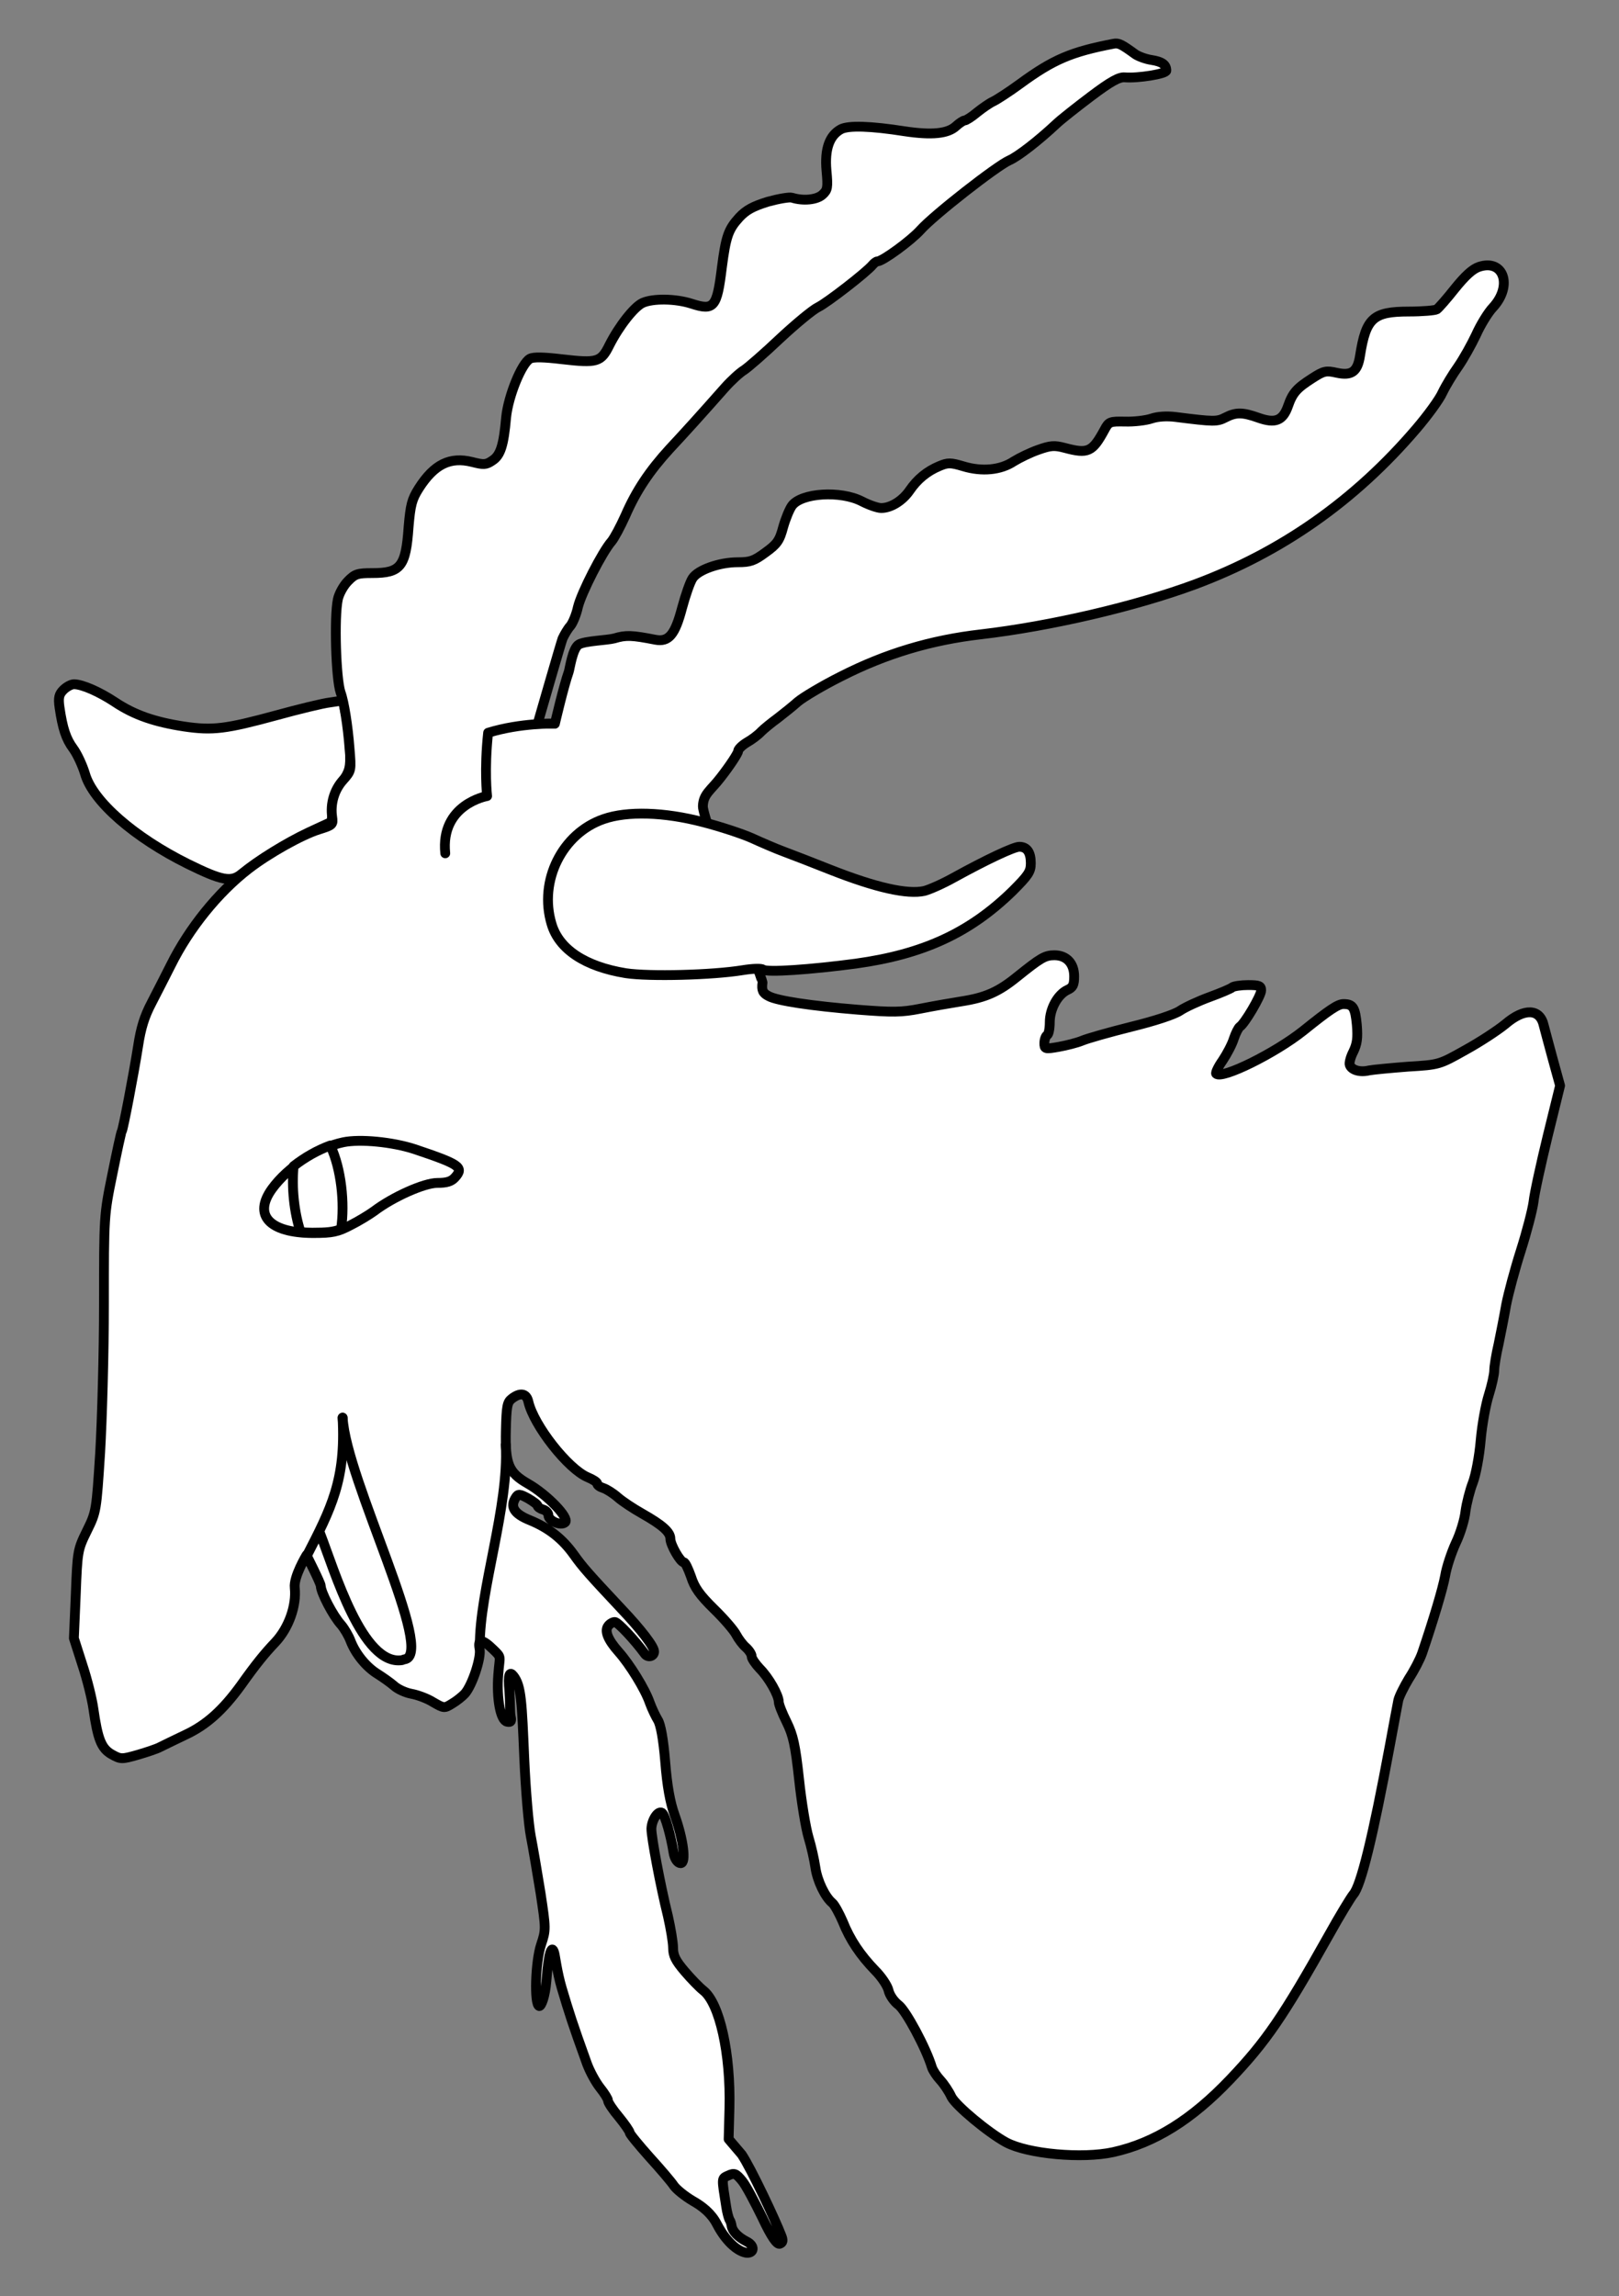
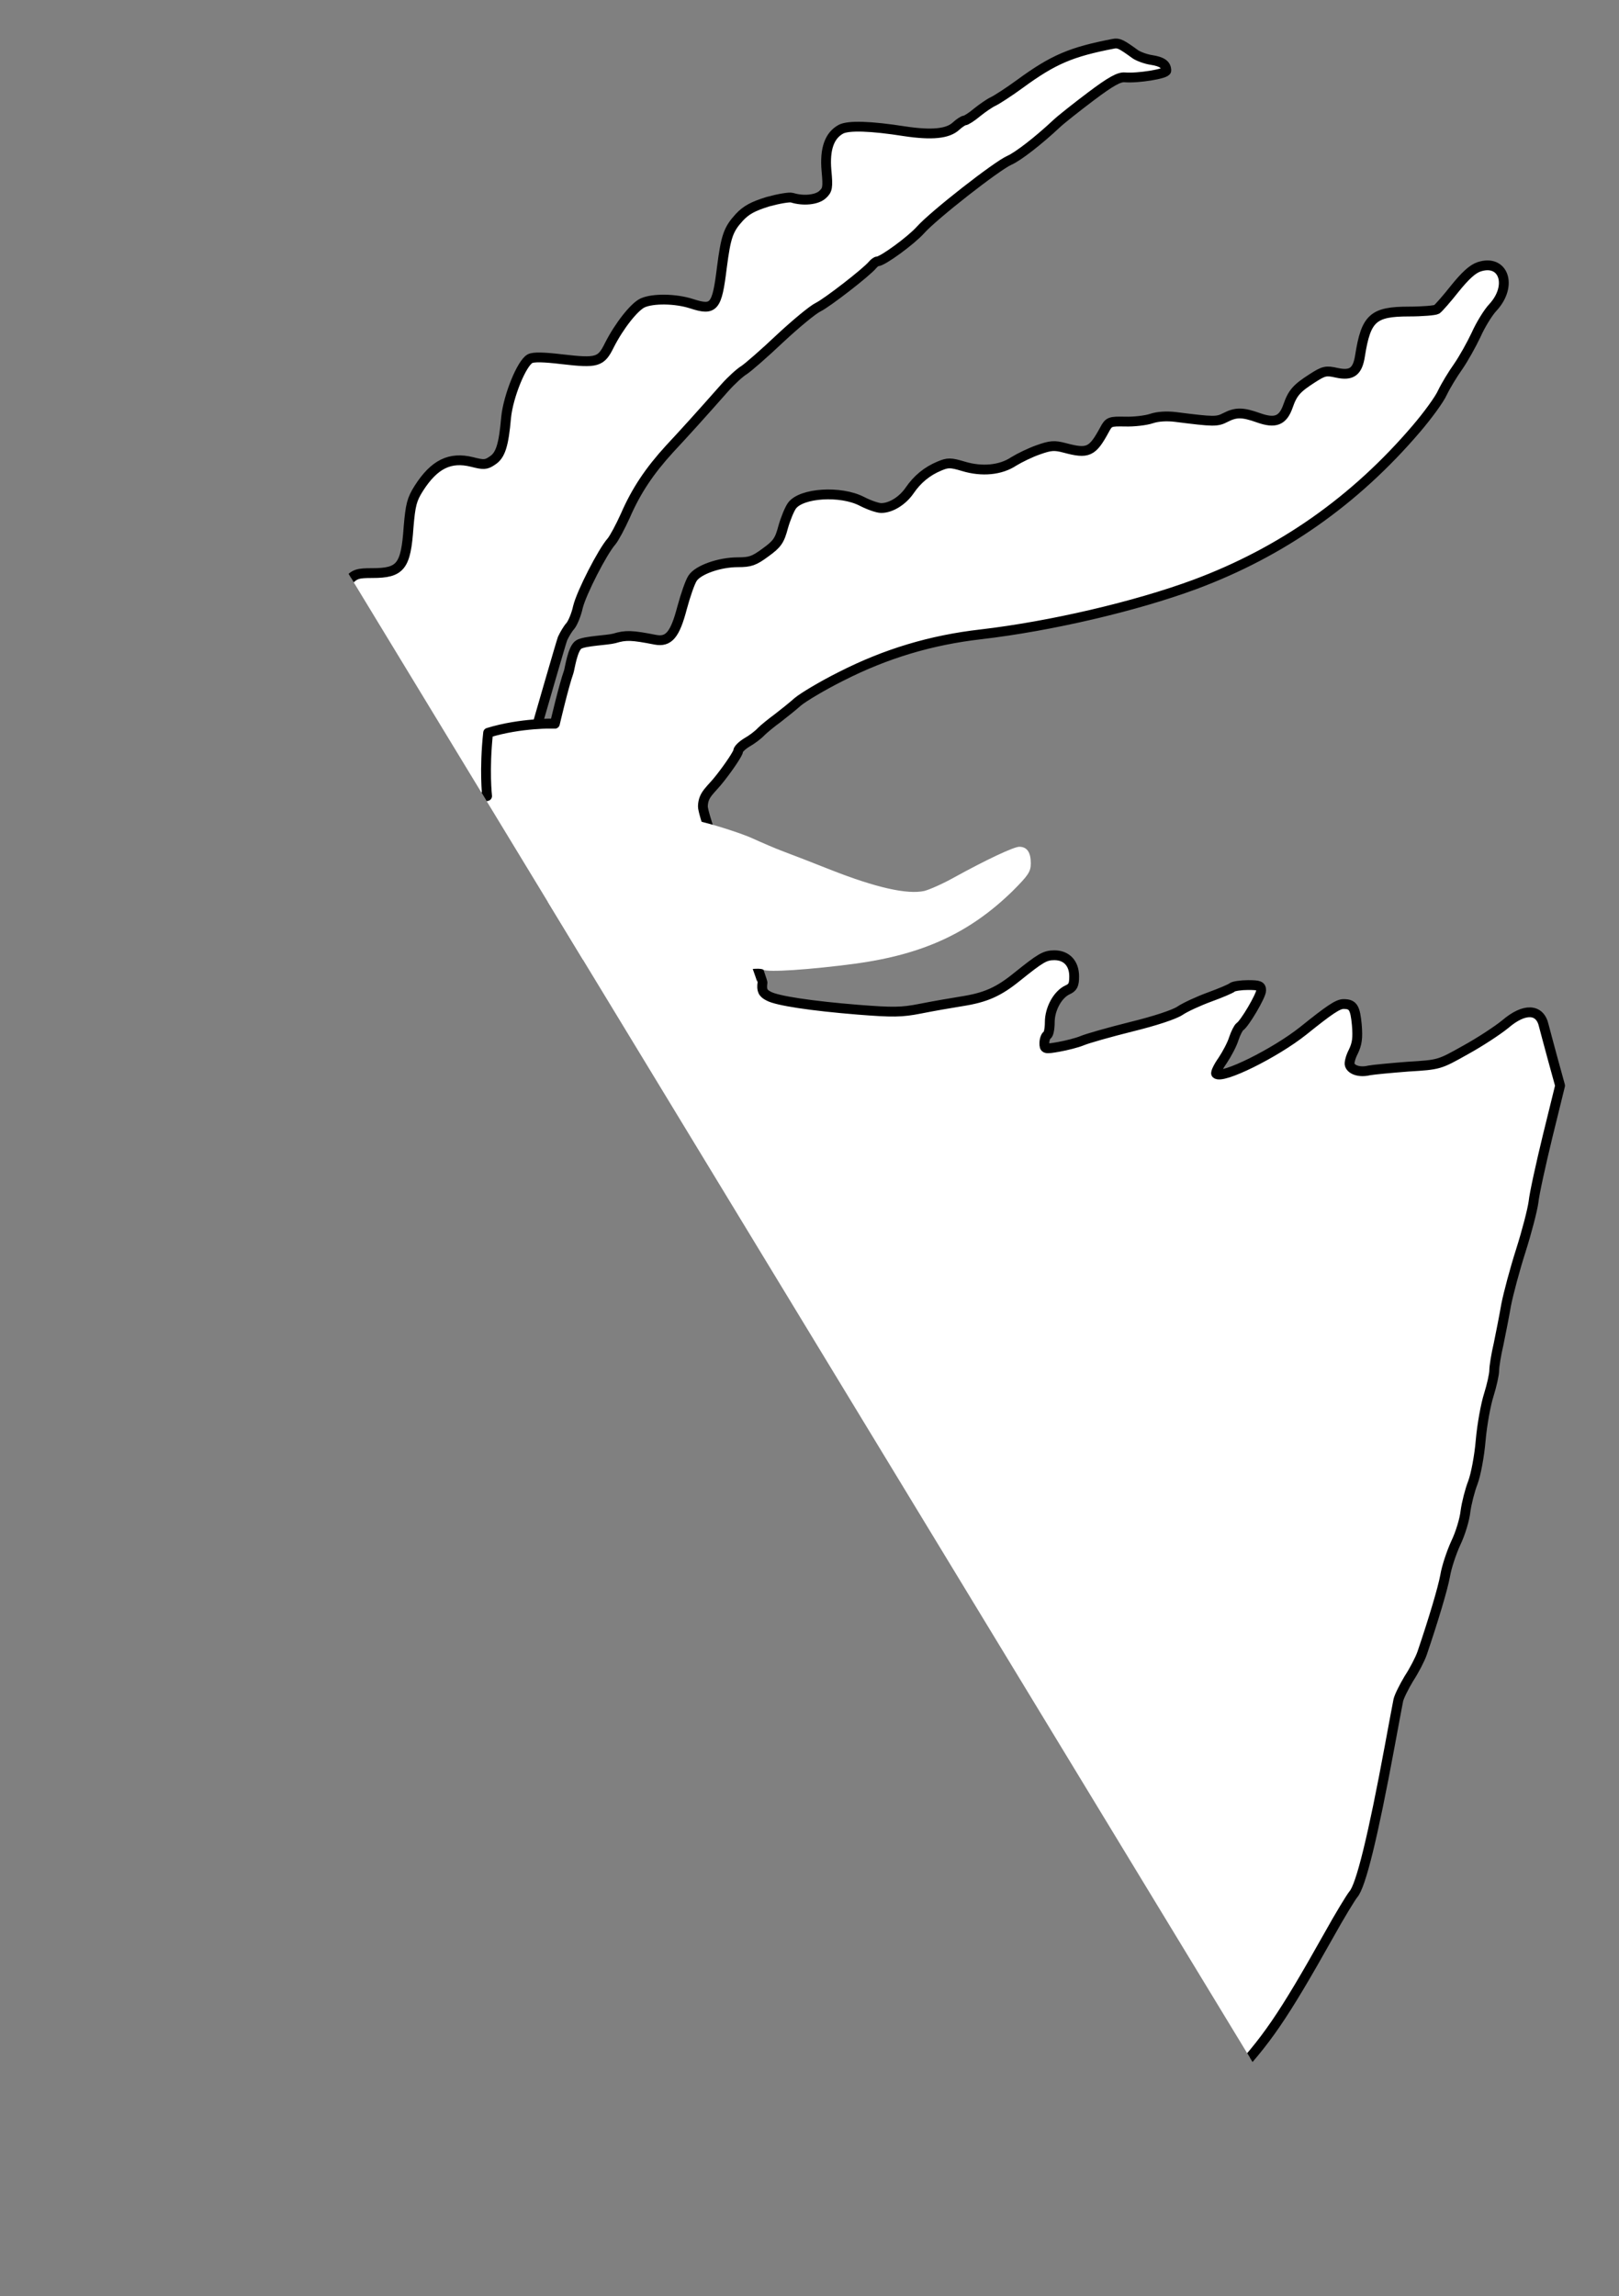
<svg xmlns="http://www.w3.org/2000/svg" version="1.1" viewBox="58.5 63 247.5 351" width="247.5" height="351">
  <rect x="58.5" y="63" width="247.5" height="351" fill="#808080" stroke="none" />
  <defs>
    <clipPath id="artboard_clip_path">
-       <path d="M 58.5 63 L 306 63 L 306 360 L 271.731 414 L 58.5 414 Z" />
+       <path d="M 58.5 63 L 306 63 L 306 360 L 271.731 414 Z" />
    </clipPath>
  </defs>
  <g id="Goat_s_Head_Couped_(4)" stroke="none" stroke-opacity="1" stroke-dasharray="none" fill="none" fill-opacity="1">
    <title>Goat's Head Couped (4)</title>
    <g id="Goat_s_Head_Couped_(4)_Art" clip-path="url(#artboard_clip_path)">
      <title>Art</title>
      <g id="Group_53">
        <g id="Graphic_64">
          <path d="M 68.201 168.442 C 67.516 169.127 67.388 169.641 67.602 171.14 C 68.073 174.352 68.587 175.936 69.7 177.435 C 70.3 178.249 71.113 180.005 71.499 181.29 C 72.698 185.487 79.036 191.011 87.259 195.08 C 92.398 197.606 93.854 197.906 95.439 196.578 C 98.008 194.48 102.291 191.825 105.674 190.24 L 109.186 188.613 L 109.4 186.471 C 109.529 185.058 110.042 183.688 110.856 182.489 C 111.97 180.818 112.098 180.347 112.012 177.649 C 111.927 175.979 111.67 173.624 111.413 172.382 L 110.942 170.069 L 108.972 170.369 C 107.858 170.497 104.175 171.397 100.749 172.339 C 93.04 174.437 91.028 174.694 86.659 174.052 C 82.163 173.367 79.036 172.296 76.081 170.326 C 73.683 168.741 71.156 167.628 69.829 167.585 C 69.4 167.585 68.672 167.971 68.201 168.442 Z" fill="#FFFFFF" />
          <path d="M 68.201 168.442 C 67.516 169.127 67.388 169.641 67.602 171.14 C 68.073 174.352 68.587 175.936 69.7 177.435 C 70.3 178.249 71.113 180.005 71.499 181.29 C 72.698 185.487 79.036 191.011 87.259 195.08 C 92.398 197.606 93.854 197.906 95.439 196.578 C 98.008 194.48 102.291 191.825 105.674 190.24 L 109.186 188.613 L 109.4 186.471 C 109.529 185.058 110.042 183.688 110.856 182.489 C 111.97 180.818 112.098 180.347 112.012 177.649 C 111.927 175.979 111.67 173.624 111.413 172.382 L 110.942 170.069 L 108.972 170.369 C 107.858 170.497 104.175 171.397 100.749 172.339 C 93.04 174.437 91.028 174.694 86.659 174.052 C 82.163 173.367 79.036 172.296 76.081 170.326 C 73.683 168.741 71.156 167.628 69.829 167.585 C 69.4 167.585 68.672 167.971 68.201 168.442 Z" stroke="black" stroke-linecap="round" stroke-linejoin="round" stroke-width="1.5" />
        </g>
        <g id="Graphic_63">
          <path d="M 228.717 69.688 C 222.254 70.93 219.52 72.09 214.424 75.819 C 212.726 77.062 210.861 78.263 210.323 78.512 C 209.784 78.761 208.707 79.506 207.878 80.169 C 207.05 80.874 206.18 81.412 205.973 81.412 C 205.766 81.412 205.144 81.826 204.647 82.282 C 203.404 83.442 200.96 83.691 196.817 83.069 C 191.555 82.241 188.241 82.158 187.081 82.738 C 185.299 83.691 184.554 85.762 184.844 89.077 C 185.092 91.687 185.009 92.059 184.222 92.764 C 183.352 93.551 181.281 93.758 179.582 93.219 C 179.168 93.095 177.511 93.385 175.854 93.841 C 173.616 94.545 172.581 95.084 171.503 96.244 C 169.846 98.067 169.473 99.102 168.852 103.908 C 168.106 109.998 167.65 110.537 164.212 109.418 C 161.768 108.631 158.329 108.59 156.755 109.294 C 155.47 109.874 153.15 112.816 151.659 115.757 C 150.374 118.367 149.794 118.533 144.409 117.911 C 141.633 117.58 140.059 117.538 139.52 117.829 C 138.236 118.533 136.206 123.546 135.874 126.777 C 135.501 131.086 135.004 132.619 133.761 133.406 C 132.808 134.069 132.436 134.069 130.654 133.613 C 127.298 132.784 124.895 133.945 122.534 137.632 C 121.457 139.33 121.25 140.159 120.96 143.556 C 120.545 149.605 119.758 150.599 115.408 150.599 C 113.171 150.599 112.757 150.723 111.679 151.842 C 111.017 152.505 110.312 153.789 110.147 154.618 C 109.567 157.352 109.857 166.757 110.561 168.828 C 111.099 170.278 111.679 174.048 111.928 177.321 C 112.218 180.801 112.218 180.801 110.934 182.251 C 109.567 183.784 108.987 185.856 109.277 187.886 C 109.442 189.046 109.359 189.128 107.246 189.791 C 104.595 190.62 99.582 193.437 96.516 195.799 C 91.835 199.403 87.402 204.913 84.626 210.506 C 83.839 212.08 82.513 214.649 81.685 216.265 C 80.566 218.378 80.027 220.159 79.613 222.893 C 78.909 227.368 77.335 235.529 77.127 235.902 C 77.003 236.068 76.382 239.009 75.677 242.489 C 74.393 248.745 74.393 248.87 74.393 262.375 C 74.393 269.833 74.103 279.983 73.813 284.996 C 73.233 293.986 73.233 294.069 71.783 297.01 C 70.374 299.869 70.333 300.118 70.084 306.663 L 69.794 313.416 L 71.079 317.435 C 71.824 319.672 72.57 322.697 72.777 324.188 C 73.44 328.828 73.979 330.237 75.553 331.148 C 76.962 331.935 77.086 331.935 79.572 331.231 C 80.98 330.817 82.472 330.32 82.927 330.071 C 83.342 329.864 85.123 328.994 86.863 328.165 C 90.053 326.674 92.539 324.437 95.315 320.625 C 97.635 317.352 99.002 315.695 100.576 314.038 C 102.648 311.842 103.849 308.404 103.559 305.711 C 103.352 304.012 105.356 300.718 105.356 300.718 C 105.356 300.718 107.537 305.006 107.537 305.421 C 107.537 306.373 109.401 309.978 110.644 311.345 C 111.141 311.925 111.804 313.044 112.094 313.831 C 112.881 315.861 114.538 317.849 116.237 318.885 C 117.024 319.382 118.142 320.169 118.722 320.667 C 119.302 321.205 120.504 321.744 121.415 321.909 C 122.327 322.075 123.818 322.614 124.73 323.194 C 126.387 324.147 126.428 324.147 127.63 323.401 C 128.334 322.987 129.204 322.282 129.577 321.868 C 130.696 320.584 132.104 316.358 131.814 315.032 C 131.524 313.458 132.187 313.458 133.927 315.156 C 135.253 316.441 134.88 316.059 134.672 318.959 C 134.382 322.729 135.036 326.011 136.031 326.177 C 136.611 326.301 136.735 326.094 136.569 325.348 C 136.445 324.81 136.496 323.07 136.371 321.495 C 136.123 318.844 136.418 318.43 136.998 319.175 C 138.2 320.708 138.277 323.194 138.65 331.853 C 138.857 336.617 139.313 341.961 139.644 343.66 C 139.976 345.358 140.639 349.294 141.136 352.36 C 141.964 357.829 141.964 357.994 141.219 360.232 C 140.349 362.8 140.141 369.388 140.929 369.636 C 141.219 369.719 141.824 368.272 142.031 365.786 C 142.321 361.768 142.818 360.028 143.233 361.519 C 143.357 361.933 143.663 364.457 144.367 366.86 C 145.569 370.879 145.983 372.205 148.22 378.419 C 148.676 379.662 149.587 381.319 150.25 382.148 C 150.913 382.976 151.452 383.846 151.452 384.095 C 151.452 384.385 152.197 385.504 153.109 386.581 C 154.02 387.699 154.766 388.776 154.766 388.984 C 154.766 389.191 156.133 390.848 157.79 392.712 C 159.447 394.535 161.146 396.524 161.519 397.104 C 161.933 397.684 163.218 398.719 164.419 399.424 C 165.869 400.252 167.244 401.306 168.106 402.987 C 169.42 405.51 171.124 407.044 172.491 407.334 C 173.776 407.541 173.989 406.301 172.663 405.638 C 171.338 404.975 170.468 404.064 170.343 403.235 C 170.302 402.945 170.178 402.49 170.012 402.282 C 169.888 402.034 169.639 401.164 169.515 400.294 C 168.811 395.778 168.769 396.027 169.846 395.529 C 170.758 395.115 171.006 395.198 171.959 396.358 C 172.539 397.062 173.846 399.548 175.006 401.91 C 176.456 405.017 177.304 406.135 177.718 405.97 C 178.174 405.804 178.256 405.473 177.925 404.685 C 177.096 402.49 173.339 394.481 171.889 392.327 L 169.888 389.978 L 170.012 385.255 C 170.219 376.928 168.521 369.18 165.993 367.233 C 165.413 366.777 164.129 365.452 163.176 364.333 C 161.768 362.676 161.395 361.93 161.395 360.729 C 161.395 359.9 161.022 357.704 160.608 355.882 C 159.447 351.2 158.08 343.867 158.08 342.541 C 158.122 341.216 159.075 339.724 159.696 340.097 C 160.193 340.428 161.066 343.701 161.439 346.021 C 161.605 347.223 162.14 347.803 162.555 347.803 C 163.425 347.803 162.969 344.199 161.643 340.47 C 160.939 338.523 160.483 335.995 160.193 332.308 C 159.903 328.787 159.489 326.591 159.075 325.928 C 158.743 325.39 158.163 324.188 157.832 323.277 C 157.127 321.205 154.766 317.394 153.067 315.488 C 151.41 313.624 150.872 312.256 151.493 311.511 C 151.742 311.179 152.197 310.931 152.487 310.931 C 152.943 310.931 155.553 313.707 157.086 315.819 C 157.542 316.441 158.495 316.192 158.495 315.447 C 158.495 314.701 156.547 312.132 153.44 308.859 C 148.469 303.556 147.557 302.521 146.232 300.656 C 144.492 298.212 142.379 296.555 139.561 295.395 C 137.076 294.4 136.413 293.323 137.366 291.873 C 137.697 291.335 137.946 291.335 139.23 292.039 C 140.017 292.495 140.68 292.992 140.68 293.158 C 140.68 293.323 141.053 293.613 141.509 293.738 C 141.964 293.862 142.337 294.276 142.337 294.608 C 142.337 295.478 144.284 296.306 144.906 295.685 C 145.569 295.022 142.13 291.459 139.23 289.802 C 136.247 288.103 135.708 286.819 135.833 281.64 C 135.916 277.953 136.04 277.332 136.744 276.793 C 138.029 275.799 138.981 275.964 139.271 277.249 C 140.1 280.894 145.362 287.565 148.344 288.807 C 149.132 289.139 149.794 289.553 149.794 289.76 C 149.794 290.009 150.209 290.299 150.747 290.465 C 151.244 290.63 152.239 291.252 152.943 291.873 C 153.647 292.495 155.346 293.613 156.672 294.359 C 159.738 296.099 160.98 297.176 160.98 298.212 C 160.98 299.123 162.513 301.816 163.052 301.816 C 163.259 301.816 163.715 302.811 164.129 303.971 C 164.668 305.669 165.455 306.788 167.65 308.942 C 169.183 310.434 170.716 312.215 171.048 312.878 C 171.379 313.499 172.042 314.411 172.539 314.825 C 173.036 315.281 173.409 315.861 173.409 316.192 C 173.409 316.524 173.989 317.352 174.652 318.057 C 176.019 319.424 177.552 322.117 177.552 323.152 C 177.552 323.525 178.091 324.892 178.754 326.218 C 179.748 328.248 180.079 329.698 180.659 335.001 C 181.032 338.523 181.695 342.5 182.109 343.867 C 182.524 345.234 182.979 347.264 183.145 348.424 C 183.435 350.496 184.637 352.981 185.755 353.893 C 186.087 354.183 186.791 355.467 187.329 356.71 C 188.448 359.527 190.022 361.847 192.301 364.209 C 193.254 365.162 194.165 366.529 194.331 367.233 C 194.497 367.979 195.16 368.932 195.864 369.47 C 196.982 370.299 200.09 376.099 200.96 378.999 C 201.125 379.496 201.705 380.366 202.244 380.946 C 202.783 381.526 203.57 382.686 203.943 383.515 C 204.647 384.882 209.577 388.984 212.311 390.475 C 215.667 392.257 223.953 393.002 228.676 391.967 C 235.015 390.558 240.69 386.995 246.532 380.863 C 252.042 375.063 254.611 371.335 261.654 358.782 C 263.311 355.799 265.01 353.023 265.382 352.567 C 266.542 351.283 268.407 343.618 270.934 329.988 C 271.555 326.674 272.135 323.484 272.26 322.904 C 272.384 322.324 273.13 320.832 273.875 319.589 C 274.663 318.388 275.574 316.648 275.905 315.695 C 277.604 310.682 279.054 305.876 279.427 303.846 C 279.634 302.562 280.38 300.325 281.043 298.875 C 281.747 297.425 282.41 295.229 282.534 293.986 C 282.7 292.785 283.197 290.796 283.653 289.636 C 284.108 288.435 284.647 285.617 284.854 283.173 C 285.061 280.77 285.641 277.622 286.097 276.213 C 286.553 274.763 286.926 273.064 286.926 272.484 C 286.926 271.863 287.216 270.04 287.589 268.466 C 287.92 266.85 288.459 264.157 288.748 262.458 C 289.08 260.76 290.074 257.031 290.986 254.173 C 291.897 251.314 292.767 247.958 292.933 246.715 C 293.057 245.472 294.051 240.957 295.087 236.689 L 296.993 228.942 L 295.874 224.882 C 295.253 222.645 294.673 220.366 294.507 219.786 C 293.927 217.135 291.524 217.052 288.624 219.538 C 287.464 220.49 284.688 222.313 282.493 223.515 C 278.515 225.752 278.515 225.752 273.751 226.042 C 271.1 226.249 268.448 226.498 267.785 226.622 C 266.418 226.953 265.134 226.581 264.844 225.793 C 264.719 225.503 264.968 224.551 265.382 223.763 C 265.962 222.562 266.087 221.692 265.921 219.662 C 265.672 217.01 265.341 216.472 263.891 216.472 C 263.021 216.472 261.737 217.342 257.718 220.573 C 253.451 223.97 245.289 228.031 244.419 227.119 C 244.295 226.995 244.709 226.083 245.413 225.089 C 246.076 224.095 246.863 222.603 247.112 221.775 C 247.402 220.905 247.816 220.118 248.023 219.952 C 248.769 219.496 251.296 215.187 251.296 214.4 C 251.296 213.696 251.006 213.572 249.308 213.572 C 248.231 213.572 247.153 213.737 246.905 213.903 C 246.698 214.11 245.123 214.773 243.425 215.395 C 241.726 216.016 239.655 216.969 238.868 217.508 C 237.998 218.088 234.973 219.082 231.41 219.952 C 228.096 220.78 224.74 221.733 223.953 222.065 C 223.166 222.396 221.509 222.81 220.349 223.018 C 218.236 223.391 218.153 223.349 218.153 222.438 C 218.153 221.94 218.36 221.36 218.567 221.236 C 218.816 221.112 218.981 220.2 218.981 219.248 C 218.981 217.218 220.183 215.022 221.674 214.317 C 222.503 213.945 222.71 213.572 222.71 212.246 C 222.71 210.257 221.55 209.014 219.686 209.014 C 218.236 209.014 217.573 209.429 214.01 212.287 C 211.151 214.607 209.204 215.477 205.517 216.058 C 203.943 216.306 201.084 216.803 199.22 217.176 C 196.278 217.756 194.994 217.756 189.691 217.342 C 182.524 216.762 177.304 215.975 176.019 215.27 C 175.108 214.815 174.901 214.359 175.066 213.199 C 175.108 212.785 165.915 188.171 165.952 186.27 C 165.989 184.368 167.153 183.825 168.645 181.878 C 170.136 179.973 171.338 178.108 171.338 177.818 C 171.338 177.528 171.918 176.948 172.663 176.492 C 173.409 176.078 174.403 175.332 174.859 174.835 C 175.315 174.38 176.434 173.468 177.345 172.805 C 178.256 172.101 179.665 170.982 180.452 170.278 C 181.281 169.574 184.264 167.792 187.081 166.384 C 193.917 162.904 200.835 160.832 208.458 159.962 C 219.106 158.719 232.073 155.695 241.146 152.339 C 254.404 147.409 265.631 139.537 275.035 128.517 C 276.734 126.529 278.557 124.043 279.013 123.007 C 279.51 121.971 280.587 120.19 281.416 119.03 C 282.244 117.829 283.446 115.674 284.15 114.183 C 284.813 112.691 285.973 110.785 286.718 109.998 C 289.784 106.684 288.376 102.541 284.606 103.784 C 283.611 104.115 282.493 105.151 280.918 107.098 C 279.675 108.673 278.433 110.081 278.143 110.288 C 277.853 110.454 275.947 110.62 273.875 110.62 C 268.407 110.62 267.33 111.614 266.418 117.331 C 266.045 119.817 265.134 120.48 262.855 119.983 C 261.198 119.61 260.867 119.693 259.127 120.811 C 256.724 122.344 256.102 123.049 255.398 125.079 C 254.611 127.316 253.451 127.772 250.882 126.86 C 248.438 125.99 247.443 125.99 245.828 126.819 C 244.543 127.482 244.088 127.482 238.205 126.736 C 236.879 126.57 235.47 126.653 234.517 126.984 C 233.647 127.274 231.825 127.482 230.499 127.44 C 228.179 127.399 228.013 127.44 227.35 128.683 C 225.486 132.122 224.823 132.412 221.26 131.459 C 219.686 131.044 219.106 131.086 217.241 131.749 C 216.04 132.163 214.341 132.992 213.471 133.53 C 211.483 134.856 208.624 135.146 205.766 134.276 C 203.818 133.696 203.404 133.696 202.12 134.235 C 200.214 135.022 198.723 136.265 197.562 137.963 C 196.485 139.537 194.704 140.656 193.212 140.656 C 192.674 140.656 191.348 140.2 190.23 139.62 C 186.998 137.963 181.032 138.336 179.582 140.283 C 179.209 140.78 178.588 142.272 178.215 143.598 C 177.676 145.628 177.304 146.166 175.522 147.45 C 173.782 148.735 173.202 148.942 171.296 148.942 C 168.479 148.942 165.206 150.102 164.378 151.386 C 164.005 151.925 163.3 153.955 162.762 155.944 C 161.685 160.045 160.732 161.164 158.702 160.791 C 155.097 160.086 154.186 160.045 152.405 160.584 C 151.286 160.874 148.012 160.955 147.018 161.493 C 146.024 162.032 145.606 165.237 145.436 165.712 C 144.673 167.85 143.327 173.623 143.327 173.623 L 140.69 173.623 C 140.69 173.623 144.243 161.288 144.492 160.625 C 144.781 160.004 145.279 159.134 145.693 158.678 C 146.066 158.222 146.604 156.938 146.853 155.778 C 147.392 153.582 150.623 147.285 151.99 145.752 C 152.405 145.255 153.357 143.473 154.103 141.816 C 155.76 138.005 157.79 134.98 160.856 131.624 C 163.176 129.139 165.538 126.529 169.308 122.261 C 170.302 121.143 171.628 119.941 172.249 119.569 C 172.829 119.196 175.315 117.041 177.718 114.763 C 180.162 112.484 182.772 110.33 183.559 109.957 C 184.927 109.294 190.975 104.613 191.887 103.494 C 192.135 103.204 192.467 102.955 192.632 102.955 C 193.42 102.955 197.77 99.765 199.22 98.15 C 201.25 95.871 210.903 88.331 212.809 87.502 C 214.134 86.922 217.283 84.478 220.017 81.909 C 220.721 81.246 223.083 79.382 225.279 77.725 C 228.303 75.446 229.587 74.742 230.457 74.825 C 232.487 74.991 236.796 74.286 236.796 73.789 C 236.796 72.878 236.133 72.422 234.559 72.173 C 233.689 72.049 232.57 71.635 232.073 71.303 C 229.96 69.77 229.505 69.522 228.717 69.688 Z" fill="#FFFFFF" />
          <path d="M 228.717 69.688 C 222.254 70.93 219.52 72.09 214.424 75.819 C 212.726 77.062 210.861 78.263 210.323 78.512 C 209.784 78.761 208.707 79.506 207.878 80.169 C 207.05 80.874 206.18 81.412 205.973 81.412 C 205.766 81.412 205.144 81.826 204.647 82.282 C 203.404 83.442 200.96 83.691 196.817 83.069 C 191.555 82.241 188.241 82.158 187.081 82.738 C 185.299 83.691 184.554 85.762 184.844 89.077 C 185.092 91.687 185.009 92.059 184.222 92.764 C 183.352 93.551 181.281 93.758 179.582 93.219 C 179.168 93.095 177.511 93.385 175.854 93.841 C 173.616 94.545 172.581 95.084 171.503 96.244 C 169.846 98.067 169.473 99.102 168.852 103.908 C 168.106 109.998 167.65 110.537 164.212 109.418 C 161.768 108.631 158.329 108.59 156.755 109.294 C 155.47 109.874 153.15 112.816 151.659 115.757 C 150.374 118.367 149.794 118.533 144.409 117.911 C 141.633 117.58 140.059 117.538 139.52 117.829 C 138.236 118.533 136.206 123.546 135.874 126.777 C 135.501 131.086 135.004 132.619 133.761 133.406 C 132.808 134.069 132.436 134.069 130.654 133.613 C 127.298 132.784 124.895 133.945 122.534 137.632 C 121.457 139.33 121.25 140.159 120.96 143.556 C 120.545 149.605 119.758 150.599 115.408 150.599 C 113.171 150.599 112.757 150.723 111.679 151.842 C 111.017 152.505 110.312 153.789 110.147 154.618 C 109.567 157.352 109.857 166.757 110.561 168.828 C 111.099 170.278 111.679 174.048 111.928 177.321 C 112.218 180.801 112.218 180.801 110.934 182.251 C 109.567 183.784 108.987 185.856 109.277 187.886 C 109.442 189.046 109.359 189.128 107.246 189.791 C 104.595 190.62 99.582 193.437 96.516 195.799 C 91.835 199.403 87.402 204.913 84.626 210.506 C 83.839 212.08 82.513 214.649 81.685 216.265 C 80.566 218.378 80.027 220.159 79.613 222.893 C 78.909 227.368 77.335 235.529 77.127 235.902 C 77.003 236.068 76.382 239.009 75.677 242.489 C 74.393 248.745 74.393 248.87 74.393 262.375 C 74.393 269.833 74.103 279.983 73.813 284.996 C 73.233 293.986 73.233 294.069 71.783 297.01 C 70.374 299.869 70.333 300.118 70.084 306.663 L 69.794 313.416 L 71.079 317.435 C 71.824 319.672 72.57 322.697 72.777 324.188 C 73.44 328.828 73.979 330.237 75.553 331.148 C 76.962 331.935 77.086 331.935 79.572 331.231 C 80.98 330.817 82.472 330.32 82.927 330.071 C 83.342 329.864 85.123 328.994 86.863 328.165 C 90.053 326.674 92.539 324.437 95.315 320.625 C 97.635 317.352 99.002 315.695 100.576 314.038 C 102.648 311.842 103.849 308.404 103.559 305.711 C 103.352 304.012 105.356 300.718 105.356 300.718 C 105.356 300.718 107.537 305.006 107.537 305.421 C 107.537 306.373 109.401 309.978 110.644 311.345 C 111.141 311.925 111.804 313.044 112.094 313.831 C 112.881 315.861 114.538 317.849 116.237 318.885 C 117.024 319.382 118.142 320.169 118.722 320.667 C 119.302 321.205 120.504 321.744 121.415 321.909 C 122.327 322.075 123.818 322.614 124.73 323.194 C 126.387 324.147 126.428 324.147 127.63 323.401 C 128.334 322.987 129.204 322.282 129.577 321.868 C 130.696 320.584 132.104 316.358 131.814 315.032 C 131.524 313.458 132.187 313.458 133.927 315.156 C 135.253 316.441 134.88 316.059 134.672 318.959 C 134.382 322.729 135.036 326.011 136.031 326.177 C 136.611 326.301 136.735 326.094 136.569 325.348 C 136.445 324.81 136.496 323.07 136.371 321.495 C 136.123 318.844 136.418 318.43 136.998 319.175 C 138.2 320.708 138.277 323.194 138.65 331.853 C 138.857 336.617 139.313 341.961 139.644 343.66 C 139.976 345.358 140.639 349.294 141.136 352.36 C 141.964 357.829 141.964 357.994 141.219 360.232 C 140.349 362.8 140.141 369.388 140.929 369.636 C 141.219 369.719 141.824 368.272 142.031 365.786 C 142.321 361.768 142.818 360.028 143.233 361.519 C 143.357 361.933 143.663 364.457 144.367 366.86 C 145.569 370.879 145.983 372.205 148.22 378.419 C 148.676 379.662 149.587 381.319 150.25 382.148 C 150.913 382.976 151.452 383.846 151.452 384.095 C 151.452 384.385 152.197 385.504 153.109 386.581 C 154.02 387.699 154.766 388.776 154.766 388.984 C 154.766 389.191 156.133 390.848 157.79 392.712 C 159.447 394.535 161.146 396.524 161.519 397.104 C 161.933 397.684 163.218 398.719 164.419 399.424 C 165.869 400.252 167.244 401.306 168.106 402.987 C 169.42 405.51 171.124 407.044 172.491 407.334 C 173.776 407.541 173.989 406.301 172.663 405.638 C 171.338 404.975 170.468 404.064 170.343 403.235 C 170.302 402.945 170.178 402.49 170.012 402.282 C 169.888 402.034 169.639 401.164 169.515 400.294 C 168.811 395.778 168.769 396.027 169.846 395.529 C 170.758 395.115 171.006 395.198 171.959 396.358 C 172.539 397.062 173.846 399.548 175.006 401.91 C 176.456 405.017 177.304 406.135 177.718 405.97 C 178.174 405.804 178.256 405.473 177.925 404.685 C 177.096 402.49 173.339 394.481 171.889 392.327 L 169.888 389.978 L 170.012 385.255 C 170.219 376.928 168.521 369.18 165.993 367.233 C 165.413 366.777 164.129 365.452 163.176 364.333 C 161.768 362.676 161.395 361.93 161.395 360.729 C 161.395 359.9 161.022 357.704 160.608 355.882 C 159.447 351.2 158.08 343.867 158.08 342.541 C 158.122 341.216 159.075 339.724 159.696 340.097 C 160.193 340.428 161.066 343.701 161.439 346.021 C 161.605 347.223 162.14 347.803 162.555 347.803 C 163.425 347.803 162.969 344.199 161.643 340.47 C 160.939 338.523 160.483 335.995 160.193 332.308 C 159.903 328.787 159.489 326.591 159.075 325.928 C 158.743 325.39 158.163 324.188 157.832 323.277 C 157.127 321.205 154.766 317.394 153.067 315.488 C 151.41 313.624 150.872 312.256 151.493 311.511 C 151.742 311.179 152.197 310.931 152.487 310.931 C 152.943 310.931 155.553 313.707 157.086 315.819 C 157.542 316.441 158.495 316.192 158.495 315.447 C 158.495 314.701 156.547 312.132 153.44 308.859 C 148.469 303.556 147.557 302.521 146.232 300.656 C 144.492 298.212 142.379 296.555 139.561 295.395 C 137.076 294.4 136.413 293.323 137.366 291.873 C 137.697 291.335 137.946 291.335 139.23 292.039 C 140.017 292.495 140.68 292.992 140.68 293.158 C 140.68 293.323 141.053 293.613 141.509 293.738 C 141.964 293.862 142.337 294.276 142.337 294.608 C 142.337 295.478 144.284 296.306 144.906 295.685 C 145.569 295.022 142.13 291.459 139.23 289.802 C 136.247 288.103 135.708 286.819 135.833 281.64 C 135.916 277.953 136.04 277.332 136.744 276.793 C 138.029 275.799 138.981 275.964 139.271 277.249 C 140.1 280.894 145.362 287.565 148.344 288.807 C 149.132 289.139 149.794 289.553 149.794 289.76 C 149.794 290.009 150.209 290.299 150.747 290.465 C 151.244 290.63 152.239 291.252 152.943 291.873 C 153.647 292.495 155.346 293.613 156.672 294.359 C 159.738 296.099 160.98 297.176 160.98 298.212 C 160.98 299.123 162.513 301.816 163.052 301.816 C 163.259 301.816 163.715 302.811 164.129 303.971 C 164.668 305.669 165.455 306.788 167.65 308.942 C 169.183 310.434 170.716 312.215 171.048 312.878 C 171.379 313.499 172.042 314.411 172.539 314.825 C 173.036 315.281 173.409 315.861 173.409 316.192 C 173.409 316.524 173.989 317.352 174.652 318.057 C 176.019 319.424 177.552 322.117 177.552 323.152 C 177.552 323.525 178.091 324.892 178.754 326.218 C 179.748 328.248 180.079 329.698 180.659 335.001 C 181.032 338.523 181.695 342.5 182.109 343.867 C 182.524 345.234 182.979 347.264 183.145 348.424 C 183.435 350.496 184.637 352.981 185.755 353.893 C 186.087 354.183 186.791 355.467 187.329 356.71 C 188.448 359.527 190.022 361.847 192.301 364.209 C 193.254 365.162 194.165 366.529 194.331 367.233 C 194.497 367.979 195.16 368.932 195.864 369.47 C 196.982 370.299 200.09 376.099 200.96 378.999 C 201.125 379.496 201.705 380.366 202.244 380.946 C 202.783 381.526 203.57 382.686 203.943 383.515 C 204.647 384.882 209.577 388.984 212.311 390.475 C 215.667 392.257 223.953 393.002 228.676 391.967 C 235.015 390.558 240.69 386.995 246.532 380.863 C 252.042 375.063 254.611 371.335 261.654 358.782 C 263.311 355.799 265.01 353.023 265.382 352.567 C 266.542 351.283 268.407 343.618 270.934 329.988 C 271.555 326.674 272.135 323.484 272.26 322.904 C 272.384 322.324 273.13 320.832 273.875 319.589 C 274.663 318.388 275.574 316.648 275.905 315.695 C 277.604 310.682 279.054 305.876 279.427 303.846 C 279.634 302.562 280.38 300.325 281.043 298.875 C 281.747 297.425 282.41 295.229 282.534 293.986 C 282.7 292.785 283.197 290.796 283.653 289.636 C 284.108 288.435 284.647 285.617 284.854 283.173 C 285.061 280.77 285.641 277.622 286.097 276.213 C 286.553 274.763 286.926 273.064 286.926 272.484 C 286.926 271.863 287.216 270.04 287.589 268.466 C 287.92 266.85 288.459 264.157 288.748 262.458 C 289.08 260.76 290.074 257.031 290.986 254.173 C 291.897 251.314 292.767 247.958 292.933 246.715 C 293.057 245.472 294.051 240.957 295.087 236.689 L 296.993 228.942 L 295.874 224.882 C 295.253 222.645 294.673 220.366 294.507 219.786 C 293.927 217.135 291.524 217.052 288.624 219.538 C 287.464 220.49 284.688 222.313 282.493 223.515 C 278.515 225.752 278.515 225.752 273.751 226.042 C 271.1 226.249 268.448 226.498 267.785 226.622 C 266.418 226.953 265.134 226.581 264.844 225.793 C 264.719 225.503 264.968 224.551 265.382 223.763 C 265.962 222.562 266.087 221.692 265.921 219.662 C 265.672 217.01 265.341 216.472 263.891 216.472 C 263.021 216.472 261.737 217.342 257.718 220.573 C 253.451 223.97 245.289 228.031 244.419 227.119 C 244.295 226.995 244.709 226.083 245.413 225.089 C 246.076 224.095 246.863 222.603 247.112 221.775 C 247.402 220.905 247.816 220.118 248.023 219.952 C 248.769 219.496 251.296 215.187 251.296 214.4 C 251.296 213.696 251.006 213.572 249.308 213.572 C 248.231 213.572 247.153 213.737 246.905 213.903 C 246.698 214.11 245.123 214.773 243.425 215.395 C 241.726 216.016 239.655 216.969 238.868 217.508 C 237.998 218.088 234.973 219.082 231.41 219.952 C 228.096 220.78 224.74 221.733 223.953 222.065 C 223.166 222.396 221.509 222.81 220.349 223.018 C 218.236 223.391 218.153 223.349 218.153 222.438 C 218.153 221.94 218.36 221.36 218.567 221.236 C 218.816 221.112 218.981 220.2 218.981 219.248 C 218.981 217.218 220.183 215.022 221.674 214.317 C 222.503 213.945 222.71 213.572 222.71 212.246 C 222.71 210.257 221.55 209.014 219.686 209.014 C 218.236 209.014 217.573 209.429 214.01 212.287 C 211.151 214.607 209.204 215.477 205.517 216.058 C 203.943 216.306 201.084 216.803 199.22 217.176 C 196.278 217.756 194.994 217.756 189.691 217.342 C 182.524 216.762 177.304 215.975 176.019 215.27 C 175.108 214.815 174.901 214.359 175.066 213.199 C 175.108 212.785 165.915 188.171 165.952 186.27 C 165.989 184.368 167.153 183.825 168.645 181.878 C 170.136 179.973 171.338 178.108 171.338 177.818 C 171.338 177.528 171.918 176.948 172.663 176.492 C 173.409 176.078 174.403 175.332 174.859 174.835 C 175.315 174.38 176.434 173.468 177.345 172.805 C 178.256 172.101 179.665 170.982 180.452 170.278 C 181.281 169.574 184.264 167.792 187.081 166.384 C 193.917 162.904 200.835 160.832 208.458 159.962 C 219.106 158.719 232.073 155.695 241.146 152.339 C 254.404 147.409 265.631 139.537 275.035 128.517 C 276.734 126.529 278.557 124.043 279.013 123.007 C 279.51 121.971 280.587 120.19 281.416 119.03 C 282.244 117.829 283.446 115.674 284.15 114.183 C 284.813 112.691 285.973 110.785 286.718 109.998 C 289.784 106.684 288.376 102.541 284.606 103.784 C 283.611 104.115 282.493 105.151 280.918 107.098 C 279.675 108.673 278.433 110.081 278.143 110.288 C 277.853 110.454 275.947 110.62 273.875 110.62 C 268.407 110.62 267.33 111.614 266.418 117.331 C 266.045 119.817 265.134 120.48 262.855 119.983 C 261.198 119.61 260.867 119.693 259.127 120.811 C 256.724 122.344 256.102 123.049 255.398 125.079 C 254.611 127.316 253.451 127.772 250.882 126.86 C 248.438 125.99 247.443 125.99 245.828 126.819 C 244.543 127.482 244.088 127.482 238.205 126.736 C 236.879 126.57 235.47 126.653 234.517 126.984 C 233.647 127.274 231.825 127.482 230.499 127.44 C 228.179 127.399 228.013 127.44 227.35 128.683 C 225.486 132.122 224.823 132.412 221.26 131.459 C 219.686 131.044 219.106 131.086 217.241 131.749 C 216.04 132.163 214.341 132.992 213.471 133.53 C 211.483 134.856 208.624 135.146 205.766 134.276 C 203.818 133.696 203.404 133.696 202.12 134.235 C 200.214 135.022 198.723 136.265 197.562 137.963 C 196.485 139.537 194.704 140.656 193.212 140.656 C 192.674 140.656 191.348 140.2 190.23 139.62 C 186.998 137.963 181.032 138.336 179.582 140.283 C 179.209 140.78 178.588 142.272 178.215 143.598 C 177.676 145.628 177.304 146.166 175.522 147.45 C 173.782 148.735 173.202 148.942 171.296 148.942 C 168.479 148.942 165.206 150.102 164.378 151.386 C 164.005 151.925 163.3 153.955 162.762 155.944 C 161.685 160.045 160.732 161.164 158.702 160.791 C 155.097 160.086 154.186 160.045 152.405 160.584 C 151.286 160.874 148.012 160.955 147.018 161.493 C 146.024 162.032 145.606 165.237 145.436 165.712 C 144.673 167.85 143.327 173.623 143.327 173.623 L 140.69 173.623 C 140.69 173.623 144.243 161.288 144.492 160.625 C 144.781 160.004 145.279 159.134 145.693 158.678 C 146.066 158.222 146.604 156.938 146.853 155.778 C 147.392 153.582 150.623 147.285 151.99 145.752 C 152.405 145.255 153.357 143.473 154.103 141.816 C 155.76 138.005 157.79 134.98 160.856 131.624 C 163.176 129.139 165.538 126.529 169.308 122.261 C 170.302 121.143 171.628 119.941 172.249 119.569 C 172.829 119.196 175.315 117.041 177.718 114.763 C 180.162 112.484 182.772 110.33 183.559 109.957 C 184.927 109.294 190.975 104.613 191.887 103.494 C 192.135 103.204 192.467 102.955 192.632 102.955 C 193.42 102.955 197.77 99.765 199.22 98.15 C 201.25 95.871 210.903 88.331 212.809 87.502 C 214.134 86.922 217.283 84.478 220.017 81.909 C 220.721 81.246 223.083 79.382 225.279 77.725 C 228.303 75.446 229.587 74.742 230.457 74.825 C 232.487 74.991 236.796 74.286 236.796 73.789 C 236.796 72.878 236.133 72.422 234.559 72.173 C 233.689 72.049 232.57 71.635 232.073 71.303 C 229.96 69.77 229.505 69.522 228.717 69.688 Z" stroke="black" stroke-linecap="round" stroke-linejoin="round" stroke-width="1.5" />
        </g>
        <g id="Graphic_62">
          <path d="M 121.83 238.637 C 128.748 240.957 129.453 241.412 128.085 242.945 C 127.505 243.608 126.801 243.815 125.351 243.815 C 123.363 243.815 118.598 245.928 115.698 248.124 C 114.952 248.662 113.337 249.657 112.094 250.278 C 110.105 251.314 109.359 251.48 106.294 251.48 C 99.665 251.438 97.179 248.745 100.079 244.727 C 102.482 241.412 107.039 238.429 110.975 237.601 C 113.544 237.062 118.515 237.559 121.83 238.637 Z" fill="white" />
          <path d="M 121.83 238.637 C 128.748 240.957 129.453 241.412 128.085 242.945 C 127.505 243.608 126.801 243.815 125.351 243.815 C 123.363 243.815 118.598 245.928 115.698 248.124 C 114.952 248.662 113.337 249.657 112.094 250.278 C 110.105 251.314 109.359 251.48 106.294 251.48 C 99.665 251.438 97.179 248.745 100.079 244.727 C 102.482 241.412 107.039 238.429 110.975 237.601 C 113.544 237.062 118.515 237.559 121.83 238.637 Z" stroke="black" stroke-linecap="round" stroke-linejoin="round" stroke-width="1.5" />
        </g>
        <g id="Graphic_61">
          <path d="M 90.136 181.671 C 90.136 182.541 89.515 182.79 89.1 182.085 C 88.81 181.588 89.183 180.843 89.763 180.843 C 89.97 180.843 90.136 181.215 90.136 181.671 Z" fill="white" />
        </g>
        <g id="Graphic_60">
          <path d="M 150.775 188.2 C 144.446 190.38 140.841 197.632 142.811 204.213 C 143.943 208.111 147.967 210.752 154.17 211.758 C 157.775 212.303 167.416 212.051 172.027 211.297 C 173.578 211.045 174.877 211.003 175.171 211.213 C 175.716 211.674 182.422 211.213 189.339 210.291 C 199.65 208.865 206.734 205.596 213.273 199.225 C 215.704 196.793 216.081 196.248 216.081 194.949 C 216.081 193.272 215.495 192.434 214.321 192.434 C 213.483 192.434 209.291 194.404 204.345 197.129 C 202.626 198.093 200.614 198.973 199.818 199.183 C 197.219 199.769 192.398 198.68 185.482 195.955 C 182.841 194.907 179.614 193.65 178.356 193.189 C 177.099 192.727 174.877 191.763 173.41 191.093 C 171.985 190.464 168.59 189.332 165.949 188.662 C 160.039 187.111 154.38 186.943 150.775 188.2 Z" fill="#FFFFFF" />
-           <path d="M 150.775 188.2 C 144.446 190.38 140.841 197.632 142.811 204.213 C 143.943 208.111 147.967 210.752 154.17 211.758 C 157.775 212.303 167.416 212.051 172.027 211.297 C 173.578 211.045 174.877 211.003 175.171 211.213 C 175.716 211.674 182.422 211.213 189.339 210.291 C 199.65 208.865 206.734 205.596 213.273 199.225 C 215.704 196.793 216.081 196.248 216.081 194.949 C 216.081 193.272 215.495 192.434 214.321 192.434 C 213.483 192.434 209.291 194.404 204.345 197.129 C 202.626 198.093 200.614 198.973 199.818 199.183 C 197.219 199.769 192.398 198.68 185.482 195.955 C 182.841 194.907 179.614 193.65 178.356 193.189 C 177.099 192.727 174.877 191.763 173.41 191.093 C 171.985 190.464 168.59 189.332 165.949 188.662 C 160.039 187.111 154.38 186.943 150.775 188.2 Z" stroke="black" stroke-linecap="round" stroke-linejoin="round" stroke-width="1.5" />
        </g>
        <g id="Graphic_59">
          <path d="M 108.988 238.097 C 107.063 238.794 105.098 239.91 103.389 241.249 C 103.062 244.485 103.462 248.359 104.457 251.337 C 105.011 251.388 105.604 251.416 106.234 251.42 C 108.478 251.42 109.479 251.331 110.635 250.877 C 111.248 246.889 110.627 241.582 109.061 238.25 C 109.037 238.198 109.013 238.147 108.988 238.097 Z" fill="#FFFFFF" />
          <path d="M 108.988 238.097 C 107.063 238.794 105.098 239.91 103.389 241.249 C 103.062 244.485 103.462 248.359 104.457 251.337 C 105.011 251.388 105.604 251.416 106.234 251.42 C 108.478 251.42 109.479 251.331 110.635 250.877 C 111.248 246.889 110.627 241.582 109.061 238.25 C 109.037 238.198 109.013 238.147 108.988 238.097 Z" stroke="black" stroke-linecap="round" stroke-linejoin="round" stroke-width="1.5" />
        </g>
        <g id="Line_58">
          <path d="M 135.81 283.842 C 136.337 293.334 131.78 306.111 131.85 314.607" stroke="black" stroke-linecap="round" stroke-linejoin="round" stroke-width="1.5" />
        </g>
        <g id="Line_57">
          <path d="M 126.567 193.433 C 125.793 185.927 132.965 184.679 132.965 184.679 C 132.965 184.679 132.501 180.733 133.12 175.006 C 138.15 173.459 143.257 173.613 143.257 173.613" stroke="black" stroke-linecap="round" stroke-linejoin="round" stroke-width="1.5" />
        </g>
        <g id="Line_56">
          <path d="M 110.868 279.691 C 111.395 289.184 109.135 293.564 105.357 300.896" stroke="black" stroke-linecap="round" stroke-linejoin="round" stroke-width="1.5" />
        </g>
        <g id="Line_55">
          <path d="M 110.885 279.709 C 111.413 289.201 125.28 316.067 120.299 316.646" stroke="black" stroke-linecap="round" stroke-linejoin="round" stroke-width="1.5" />
        </g>
        <g id="Line_54">
          <path d="M 107.443 297.413 C 109.643 303.089 113.911 317.671 119.952 316.762" stroke="black" stroke-linecap="round" stroke-linejoin="round" stroke-width="1.5" />
        </g>
      </g>
    </g>
  </g>
</svg>